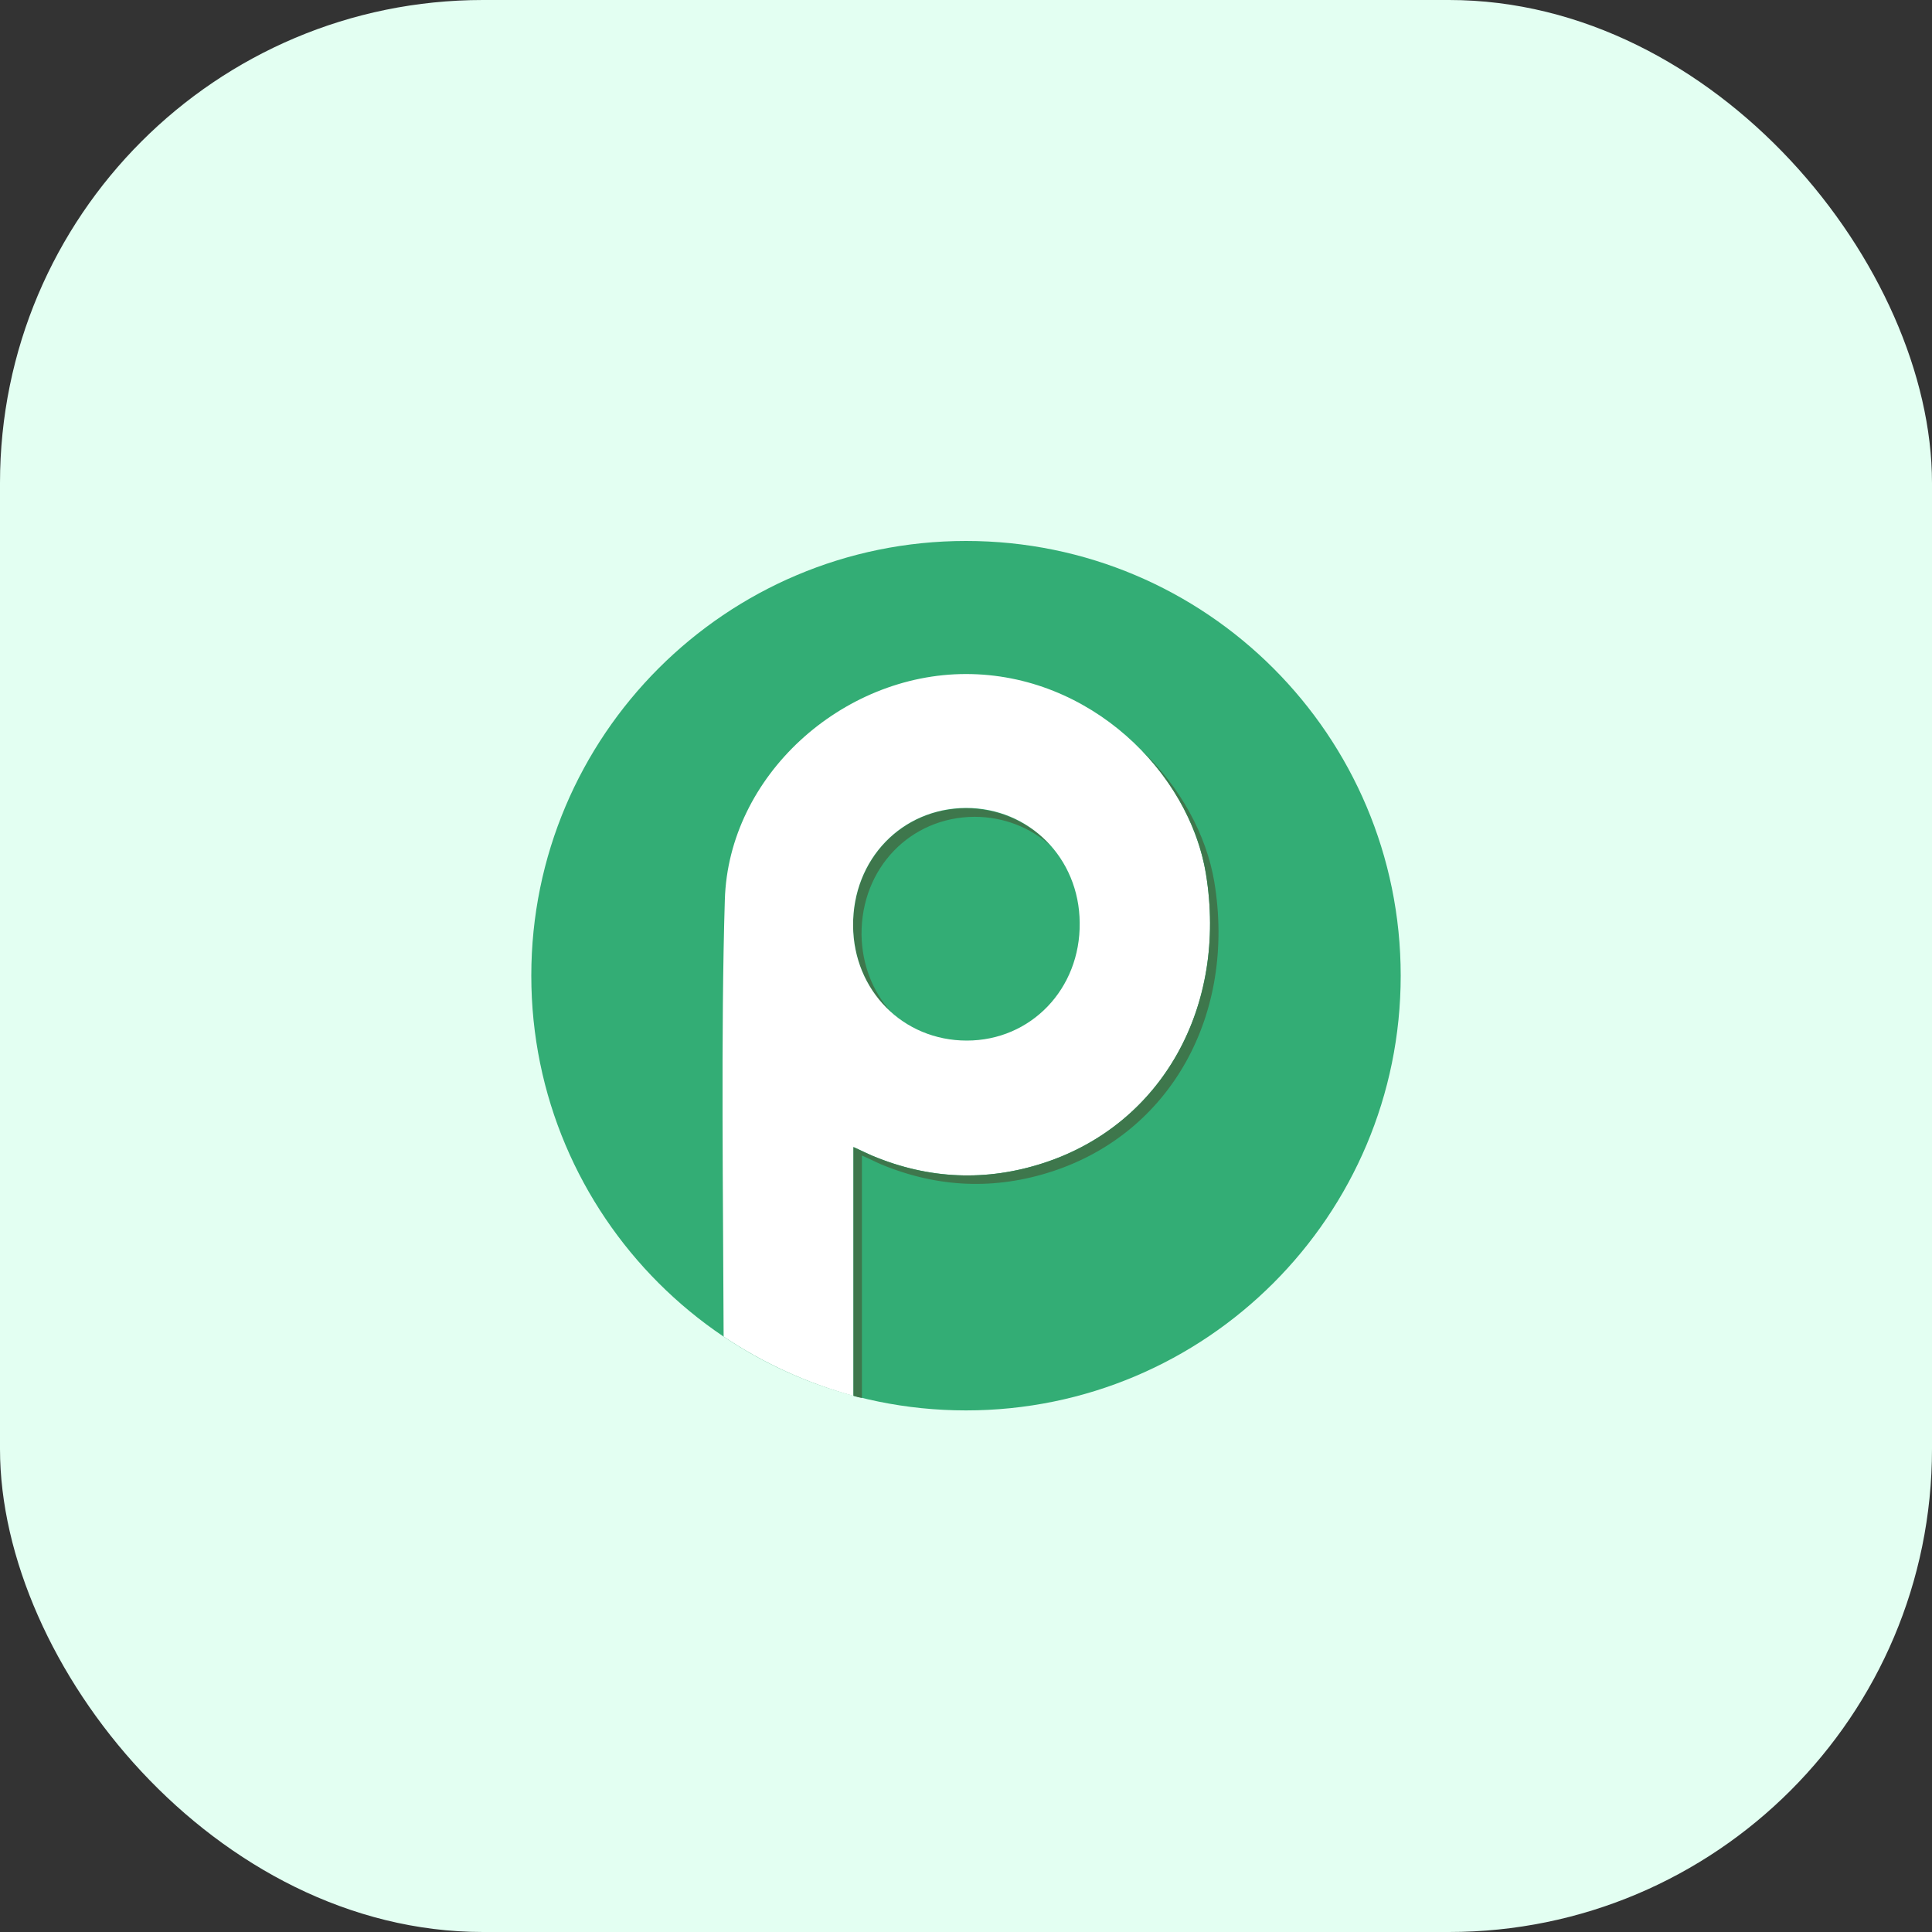
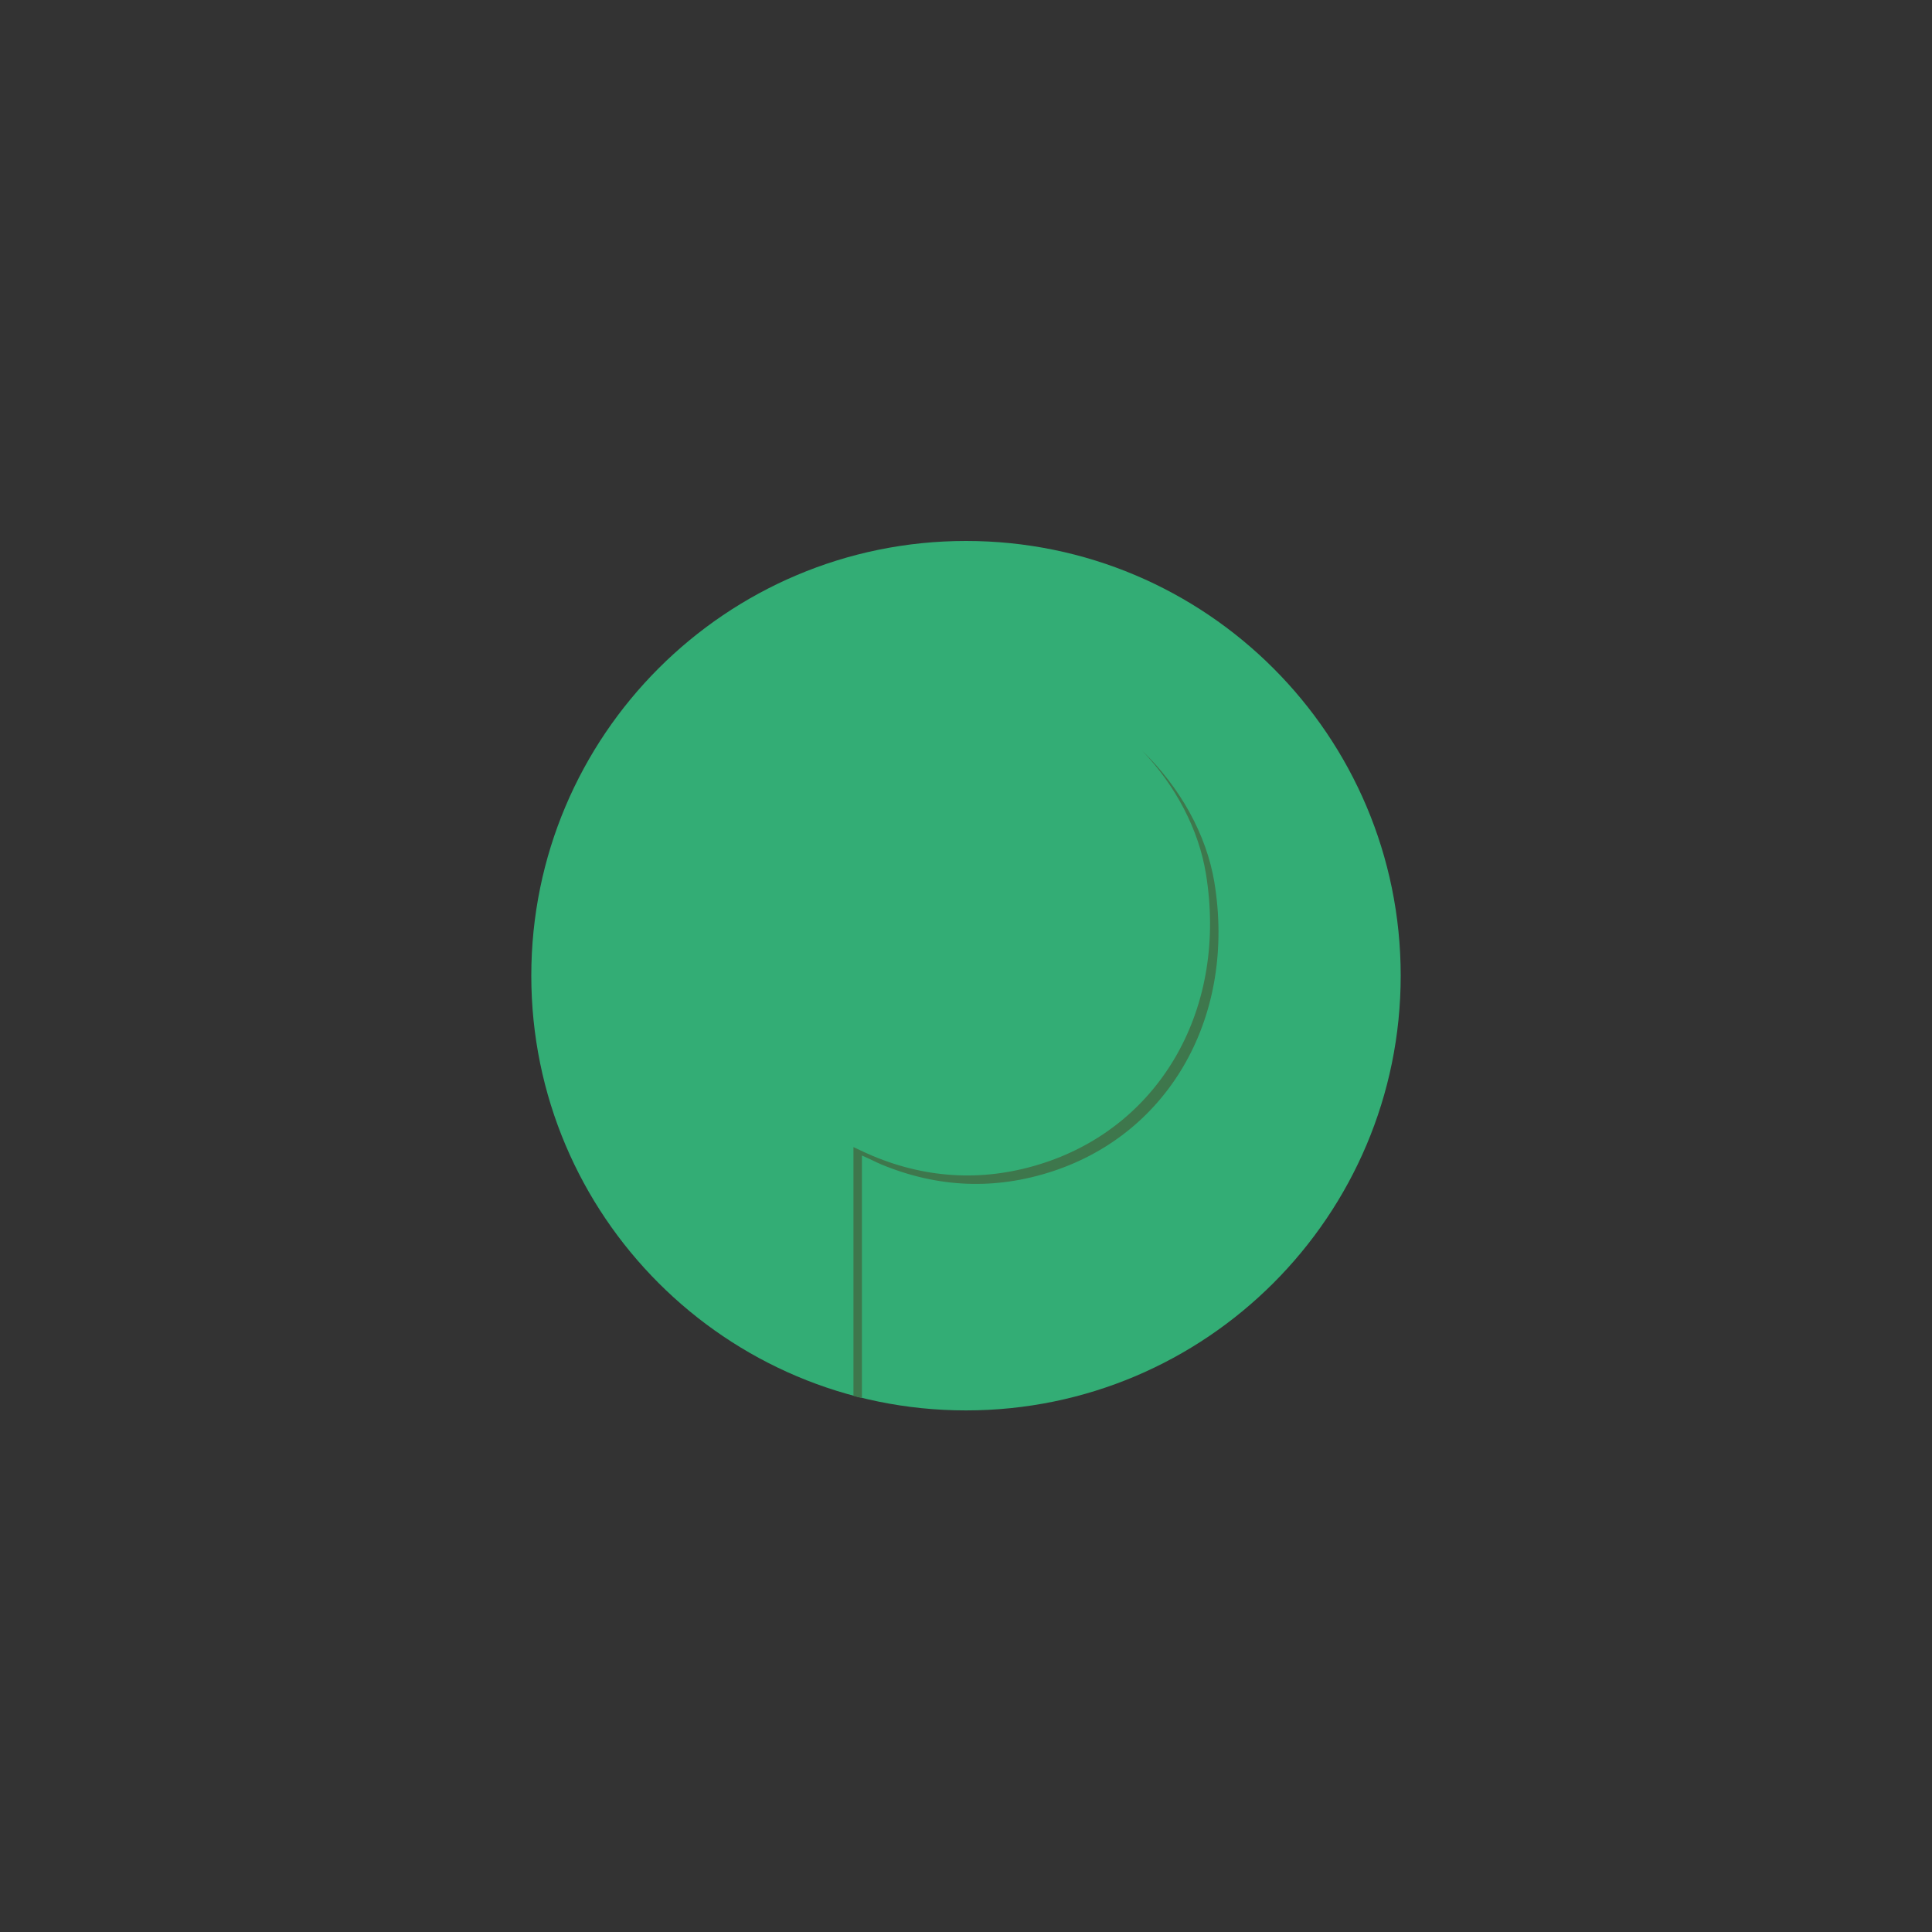
<svg xmlns="http://www.w3.org/2000/svg" width="40" height="40" viewBox="0 0 40 40" fill="none">
  <rect x="0" y="0" width="40" height="40" fill="#333333" stroke="none" />
-   <rect width="40" height="40" rx="10" fill="#E3FFF2" />
  <path d="M20 29.201C24.971 29.201 29 25.171 29 20.2C29 15.23 24.971 11.2 20 11.2C15.03 11.2 11 15.23 11 20.2C11 25.171 15.03 29.201 20 29.201Z" fill="#33AD75" />
-   <path d="M18.447 20.952C18.071 20.534 17.846 19.975 17.837 19.349C17.829 17.971 18.848 16.919 20.175 16.911C20.785 16.911 21.336 17.136 21.745 17.503C21.319 17.028 20.693 16.735 20 16.735C18.672 16.735 17.654 17.796 17.662 19.173C17.671 19.891 17.963 20.517 18.447 20.952Z" fill="#3E774C" />
-   <path d="M19.999 13.955C17.436 13.955 15.082 16.059 15.007 18.631C14.923 21.361 14.973 24.842 14.982 27.672C15.791 28.215 16.693 28.633 17.67 28.9V23.748C17.845 23.824 17.954 23.882 18.071 23.932C19.239 24.416 20.425 24.466 21.619 24.074C24.057 23.273 25.418 20.843 24.967 18.088C24.616 15.984 22.571 13.955 19.999 13.955ZM20.016 21.544C18.697 21.544 17.67 20.509 17.662 19.165C17.653 17.787 18.672 16.735 19.999 16.727C21.31 16.727 22.345 17.762 22.354 19.106C22.37 20.476 21.343 21.544 20.016 21.544Z" fill="white" />
  <path d="M23.648 15.542C24.341 16.268 24.817 17.17 24.967 18.088C25.418 20.844 24.057 23.273 21.619 24.075C20.425 24.467 19.231 24.417 18.071 23.933C17.954 23.883 17.845 23.833 17.67 23.749V28.9C17.728 28.917 17.787 28.934 17.845 28.942V23.924C18.021 24 18.129 24.058 18.246 24.108C19.415 24.592 20.6 24.642 21.794 24.25C24.232 23.448 25.593 21.019 25.142 18.264C24.975 17.27 24.433 16.302 23.648 15.542Z" fill="#3E774C" />
</svg>